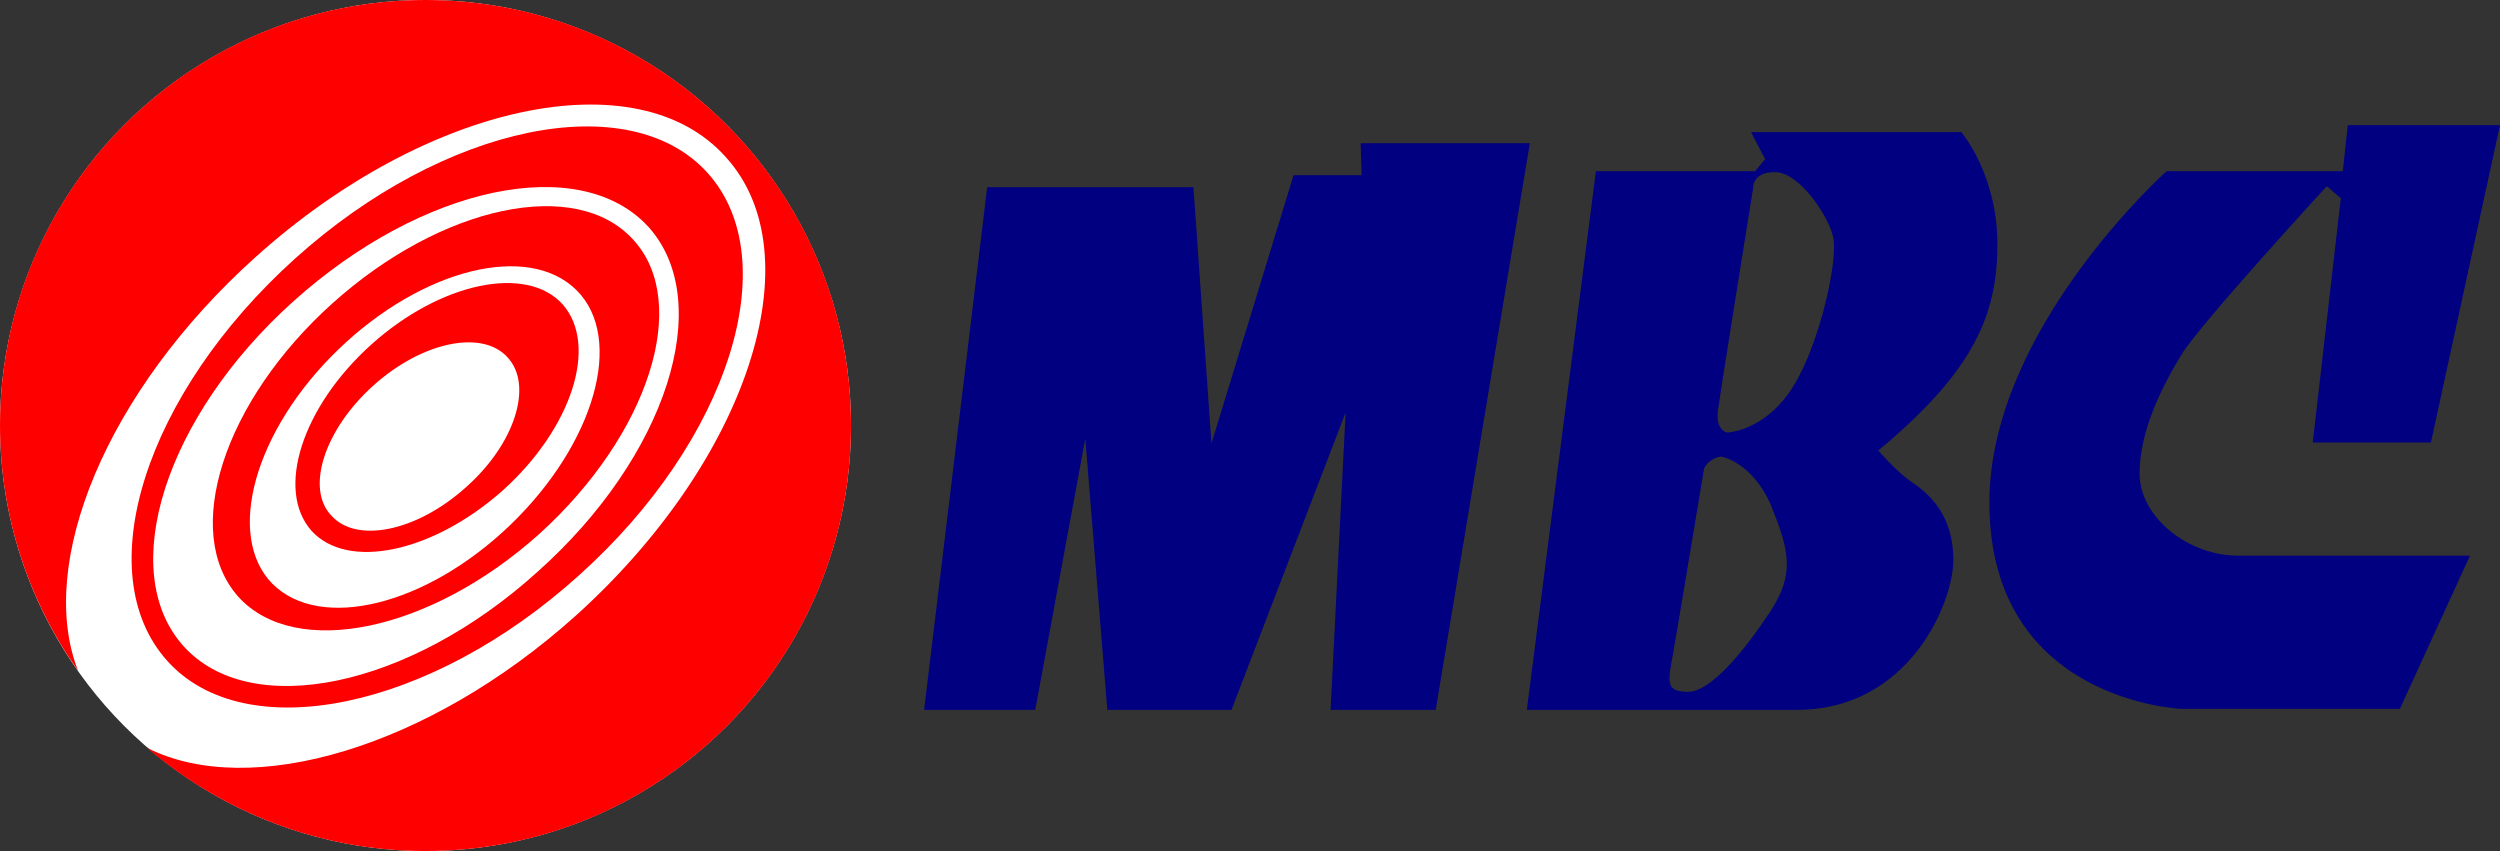
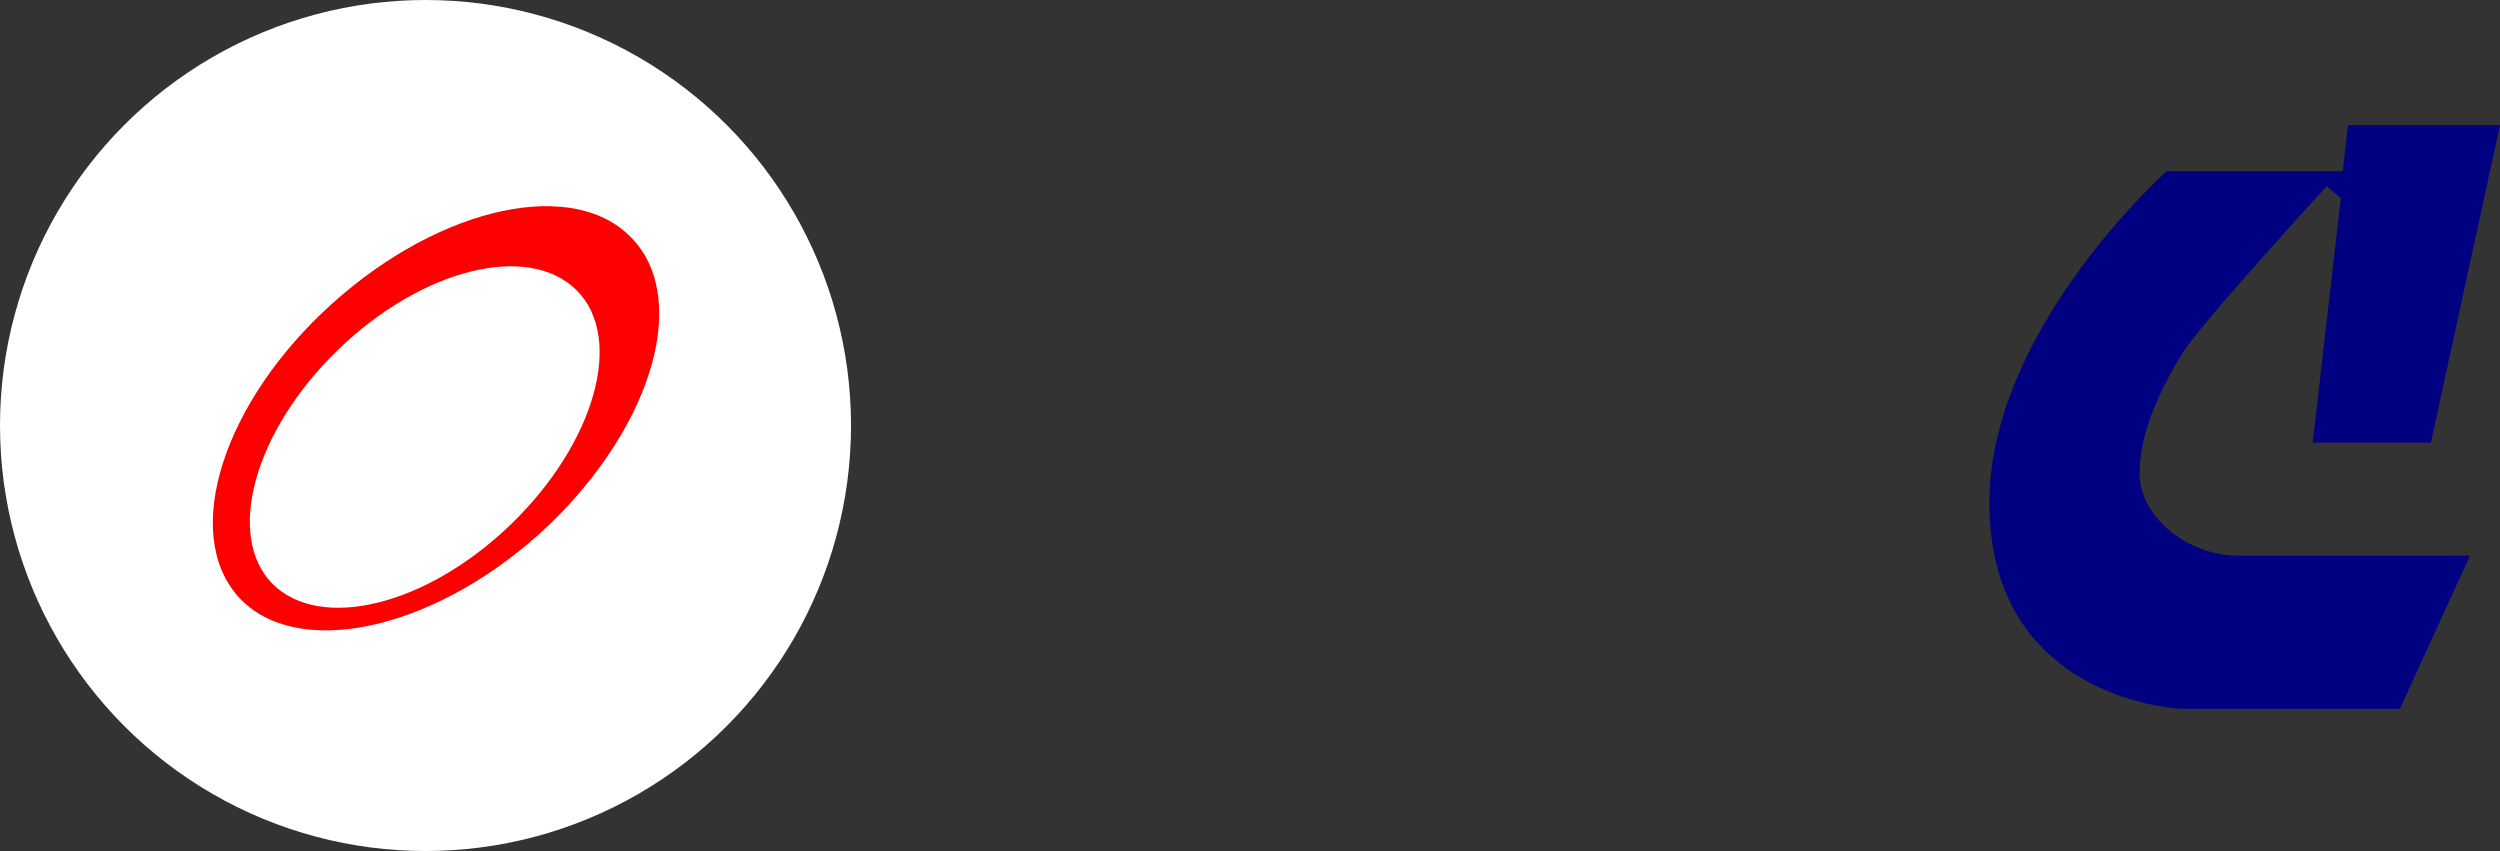
<svg xmlns="http://www.w3.org/2000/svg" x="0px" y="0px" viewBox="0 0 249.7 85" enable-background="new 0 0 249.7 85" xml:space="preserve">
  <rect x="0" y="0" width="249.7" height="85" fill="#333333" stroke="none" />
  <defs id="defs987" />
  <circle fill="#FFFFFF" cx="42.5" cy="42.5" r="42.5" id="circle964" />
  <g id="g982">
-     <polygon fill="#000080" points="92.3,70.9 103.4,70.9 108.4,43.8 110.6,70.9 123,70.9 134.4,41.2 132.9,70.9 143.4,70.9    152.8,14.3 135.9,14.3 136,17.5 129.2,17.5 121,44.3 119.2,18.7 98.6,18.7  " id="polygon966" />
-     <path fill="#000080" d="M191,48.2c-1.6-1.1-3.4-3.2-3.4-3.2c9.5-7.9,11.9-13.5,11.9-20.6c0-7-3.6-11.2-3.6-11.2h-21l1.4,2.7l-1,1.2   h-15.9l-6.9,53.8h27c11.1,0,15.6-10.6,15.6-15S192.7,49.3,191,48.2z M176.8,61.1c-2.5,3.8-5.9,8-8.2,8c-2.3,0-2-1-1.5-3.8   c0.5-2.8,3.1-18.5,3.1-18.5s0.4-1,1.7-1.2c0,0,3.1,0.5,5,4.9C178.7,55,179.3,57.3,176.8,61.1z M179.1,38.6   c-2.8,4.5-6.6,4.6-6.6,4.6s-1.2-0.2-0.9-2.3c0.3-2.2,3.5-22.1,3.5-22.1s-0.1-1.7,2.3-1.6c2.4,0.1,5.3,4.5,5.7,6.5   C183.6,25.7,181.9,34.1,179.1,38.6z" id="path968" />
    <g id="g978">
-       <path fill="#FF0000" d="M42.5,0C19,0,0,19,0,42.5c0,9.1,2.9,17.6,7.8,24.5c-4.2-10.7,2.8-27.9,17.7-41.3    C42.6,10.3,63.7,5.8,72.5,15.7c8.9,9.8,2.2,30.3-15,45.8C42.8,74.7,25,79.9,14.7,74.7C22.2,81.1,31.9,85,42.5,85    C66,85,85,66,85,42.5C85,19,66,0,42.5,0z" id="path970" />
-       <path fill="#FF0000" d="M50.2,49c6.9-6.2,9.6-14.5,6-18.6c-3.6-4-12.2-2.2-19.1,4c-6.9,6.2-9.6,14.5-6,18.6    C34.7,57,43.2,55.2,50.2,49z M37.3,38.5c4.9-4.4,10.9-5.6,13.4-2.8c2.6,2.8,0.7,8.7-4.2,13c-4.9,4.4-10.9,5.6-13.4,2.8    C30.5,48.8,32.4,42.9,37.3,38.5z" id="path972" />
      <path fill="#FF0000" d="M53.9,53.3C64.8,43.4,69,30.3,63.3,24c-5.7-6.4-19.2-3.5-30.1,6.3c-10.9,9.8-15.1,22.9-9.4,29.3    C29.5,65.9,43,63.1,53.9,53.3z M33.8,34.9c8.4-8.1,19-10.7,23.8-5.9c4.8,4.8,1.8,15.3-6.6,23.4s-19,10.7-23.8,5.9    C22.5,53.5,25.4,43,33.8,34.9z" id="path974" />
-       <path fill="#FF0000" d="M57.9,57.4C72.8,44,78.5,26,70.7,17.3c-7.8-8.7-26.3-4.9-41.2,8.5C14.5,39.3,8.8,57.2,16.7,66    C24.5,74.7,43,70.9,57.9,57.4z M29.3,30.1C42.2,18.5,58,15.2,64.8,22.7c6.7,7.5,1.8,22.9-11.1,34.4C40.9,68.7,25,72,18.3,64.5    C11.6,57,16.5,41.6,29.3,30.1z" id="path976" />
    </g>
    <path fill="#000080" d="M213.7,47.3c0-4.3,2.3-8.8,4.2-11.9c1.9-3.1,14.5-16.8,14.5-16.8l1.4,1.2L231,44.2h11.8l6.9-31.7h-15.2   l-0.5,4.6v0h-17.6c0,0-17.7,15.8-17.7,33.1c0,19.9,19.2,20.6,19.2,20.6h21.8l7-15.3c0,0-17.5,0-22.9,0   C218.5,55.6,213.7,51.6,213.7,47.3z" id="path980" />
  </g>
</svg>